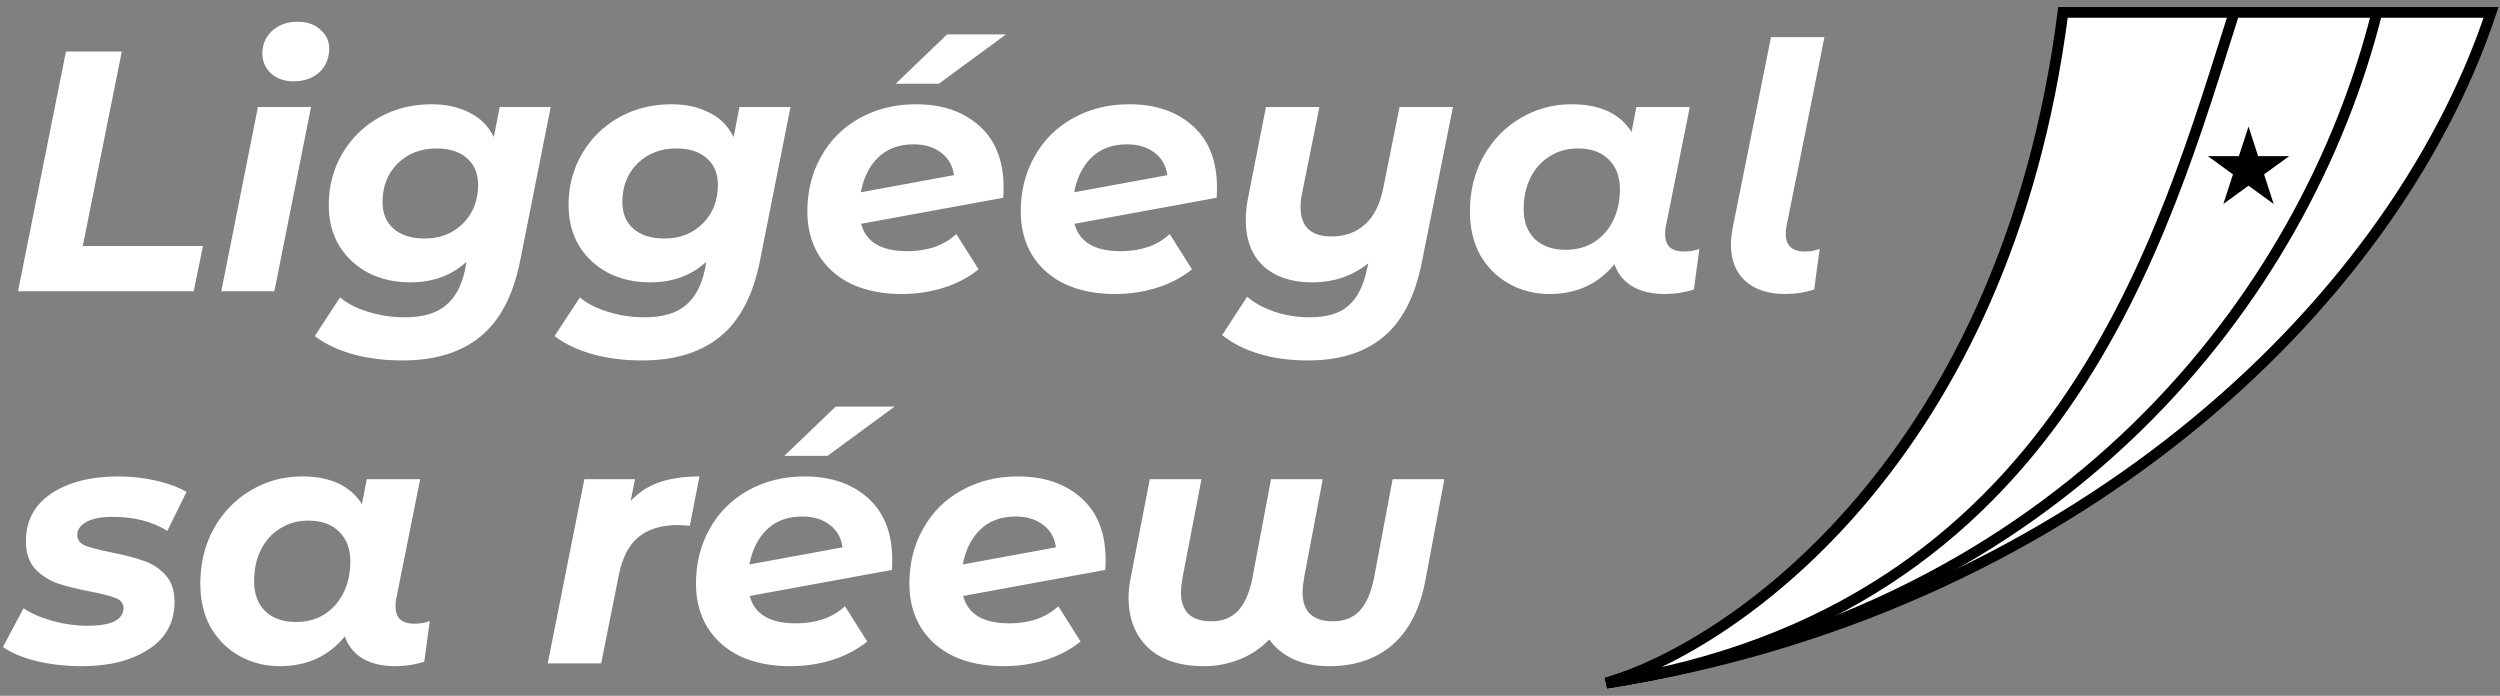
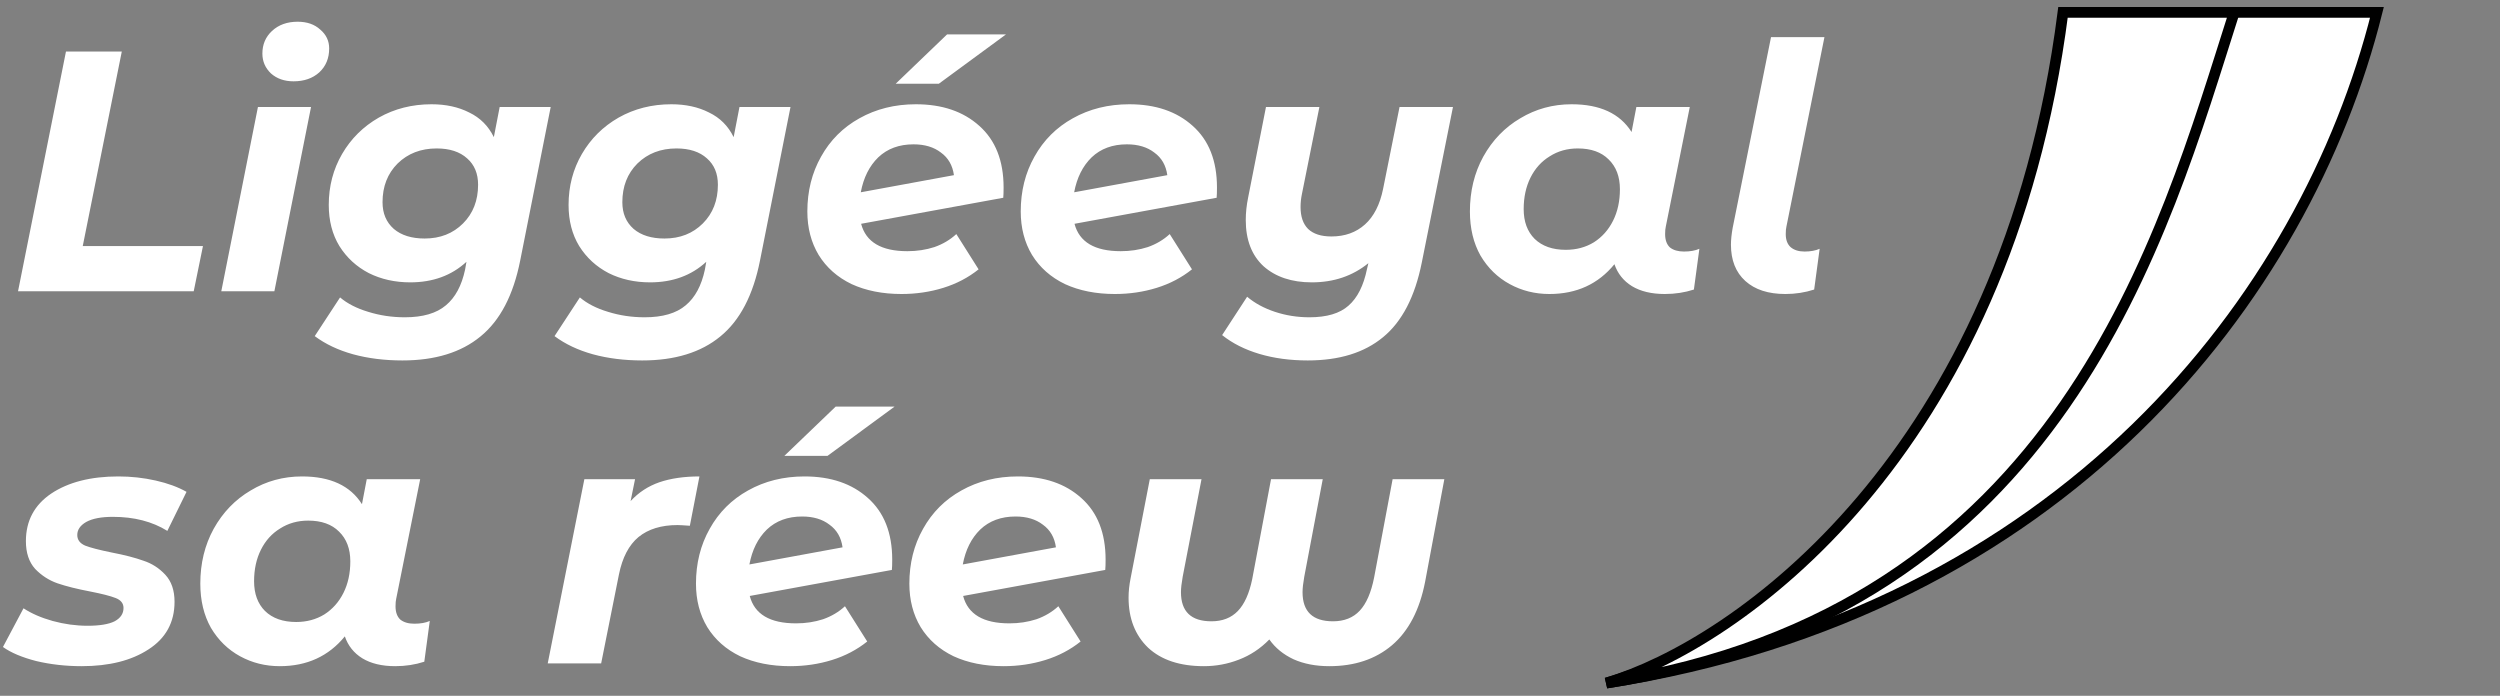
<svg xmlns="http://www.w3.org/2000/svg" width="309" height="86" viewBox="0 0 309 86" fill="none">
  <rect x="0" y="0" width="309" height="86" fill="#808080" stroke="none" />
  <path d="M8.154 6.368H15.054L10.228 30.412H25.086L23.943 36H2.228L8.154 6.368ZM31.881 13.226H38.443L33.913 36H27.352L31.881 13.226ZM36.284 10.051C35.155 10.051 34.224 9.727 33.49 9.077C32.784 8.4 32.431 7.582 32.431 6.622C32.431 5.493 32.827 4.562 33.617 3.828C34.435 3.066 35.493 2.685 36.792 2.685C37.949 2.685 38.88 3.01 39.585 3.659C40.319 4.28 40.686 5.056 40.686 5.987C40.686 7.201 40.277 8.189 39.458 8.95C38.64 9.684 37.582 10.051 36.284 10.051ZM68.066 13.226L64.299 32.19C63.452 36.48 61.815 39.612 59.388 41.588C56.989 43.563 53.772 44.551 49.737 44.551C47.535 44.551 45.504 44.297 43.641 43.789C41.807 43.281 40.226 42.533 38.9 41.545L42.032 36.762C42.935 37.524 44.092 38.117 45.504 38.54C46.943 38.991 48.453 39.217 50.033 39.217C52.262 39.217 53.956 38.723 55.113 37.736C56.27 36.776 57.06 35.309 57.483 33.333L57.653 32.359C55.818 34.053 53.504 34.899 50.71 34.899C48.819 34.899 47.112 34.518 45.588 33.757C44.064 32.966 42.851 31.852 41.948 30.412C41.073 28.973 40.635 27.28 40.635 25.333C40.635 23.018 41.186 20.916 42.286 19.025C43.387 17.134 44.897 15.639 46.816 14.538C48.763 13.438 50.936 12.887 53.335 12.887C55.113 12.887 56.665 13.226 57.991 13.903C59.346 14.552 60.362 15.568 61.039 16.951L61.759 13.226H68.066ZM52.488 29.481C54.407 29.481 55.987 28.86 57.229 27.619C58.471 26.377 59.092 24.782 59.092 22.835C59.092 21.452 58.64 20.366 57.737 19.576C56.834 18.757 55.578 18.348 53.97 18.348C52.023 18.348 50.414 18.969 49.144 20.21C47.902 21.452 47.281 23.047 47.281 24.994C47.281 26.377 47.747 27.477 48.678 28.296C49.61 29.086 50.88 29.481 52.488 29.481ZM97.706 13.226L93.939 32.19C93.092 36.48 91.455 39.612 89.028 41.588C86.629 43.563 83.412 44.551 79.377 44.551C77.175 44.551 75.144 44.297 73.281 43.789C71.447 43.281 69.866 42.533 68.54 41.545L71.672 36.762C72.575 37.524 73.732 38.117 75.144 38.54C76.583 38.991 78.093 39.217 79.673 39.217C81.902 39.217 83.596 38.723 84.753 37.736C85.91 36.776 86.7 35.309 87.123 33.333L87.293 32.359C85.458 34.053 83.144 34.899 80.35 34.899C78.459 34.899 76.752 34.518 75.228 33.757C73.704 32.966 72.491 31.852 71.588 30.412C70.713 28.973 70.275 27.28 70.275 25.333C70.275 23.018 70.826 20.916 71.926 19.025C73.027 17.134 74.537 15.639 76.456 14.538C78.403 13.438 80.576 12.887 82.975 12.887C84.753 12.887 86.305 13.226 87.631 13.903C88.986 14.552 90.002 15.568 90.679 16.951L91.399 13.226H97.706ZM82.128 29.481C84.047 29.481 85.627 28.86 86.869 27.619C88.111 26.377 88.732 24.782 88.732 22.835C88.732 21.452 88.28 20.366 87.377 19.576C86.474 18.757 85.218 18.348 83.61 18.348C81.662 18.348 80.054 18.969 78.784 20.21C77.542 21.452 76.921 23.047 76.921 24.994C76.921 26.377 77.387 27.477 78.318 28.296C79.25 29.086 80.519 29.481 82.128 29.481ZM113.207 12.887C116.453 12.887 119.063 13.776 121.039 15.554C123.042 17.332 124.044 19.872 124.044 23.174C124.044 23.738 124.03 24.161 124.002 24.444L106.434 27.661C107.027 29.918 108.932 31.047 112.149 31.047C113.334 31.047 114.449 30.878 115.493 30.539C116.537 30.172 117.44 29.636 118.202 28.931L120.954 33.291C119.684 34.307 118.231 35.069 116.594 35.577C114.957 36.085 113.236 36.339 111.429 36.339C109.087 36.339 107.027 35.929 105.249 35.111C103.499 34.264 102.145 33.065 101.185 31.513C100.254 29.961 99.788 28.169 99.788 26.137C99.788 23.625 100.353 21.368 101.482 19.364C102.61 17.332 104.191 15.752 106.223 14.623C108.283 13.466 110.611 12.887 113.207 12.887ZM112.911 17.84C111.133 17.84 109.68 18.376 108.551 19.449C107.45 20.521 106.731 21.96 106.392 23.766L117.906 21.65C117.737 20.436 117.201 19.505 116.298 18.856C115.423 18.179 114.294 17.84 112.911 17.84ZM117.059 4.252H124.34L116.044 10.347H110.71L117.059 4.252ZM139.582 12.887C142.827 12.887 145.437 13.776 147.413 15.554C149.416 17.332 150.418 19.872 150.418 23.174C150.418 23.738 150.404 24.161 150.376 24.444L132.809 27.661C133.401 29.918 135.306 31.047 138.523 31.047C139.709 31.047 140.823 30.878 141.867 30.539C142.912 30.172 143.815 29.636 144.577 28.931L147.328 33.291C146.058 34.307 144.605 35.069 142.968 35.577C141.331 36.085 139.61 36.339 137.804 36.339C135.461 36.339 133.401 35.929 131.623 35.111C129.874 34.264 128.519 33.065 127.56 31.513C126.628 29.961 126.163 28.169 126.163 26.137C126.163 23.625 126.727 21.368 127.856 19.364C128.985 17.332 130.565 15.752 132.597 14.623C134.657 13.466 136.985 12.887 139.582 12.887ZM139.285 17.84C137.507 17.84 136.054 18.376 134.925 19.449C133.825 20.521 133.105 21.96 132.766 23.766L144.28 21.65C144.111 20.436 143.575 19.505 142.672 18.856C141.797 18.179 140.668 17.84 139.285 17.84ZM179.586 13.226L175.734 32.444C174.888 36.677 173.293 39.753 170.951 41.672C168.637 43.591 165.532 44.551 161.638 44.551C159.465 44.551 157.475 44.283 155.669 43.747C153.863 43.21 152.325 42.434 151.055 41.418L154.145 36.677C155.077 37.468 156.22 38.088 157.574 38.54C158.929 38.991 160.354 39.217 161.85 39.217C163.994 39.217 165.603 38.737 166.675 37.778C167.776 36.818 168.538 35.309 168.961 33.248L169.131 32.529C167.183 34.109 164.855 34.899 162.146 34.899C159.663 34.899 157.673 34.236 156.177 32.91C154.71 31.555 153.976 29.65 153.976 27.195C153.976 26.292 154.075 25.361 154.272 24.401L156.474 13.226H163.077L160.918 23.978C160.806 24.514 160.749 25.05 160.749 25.587C160.749 26.772 161.059 27.675 161.68 28.296C162.329 28.917 163.289 29.227 164.559 29.227C166.224 29.227 167.607 28.733 168.707 27.745C169.808 26.758 170.556 25.29 170.951 23.343L172.983 13.226H179.586ZM208.138 31.09C208.9 31.09 209.535 30.977 210.043 30.751L209.365 35.788C208.236 36.155 207.037 36.339 205.767 36.339C204.13 36.339 202.776 36.014 201.703 35.365C200.659 34.716 199.94 33.813 199.544 32.656C197.541 35.111 194.86 36.339 191.502 36.339C189.724 36.339 188.087 35.929 186.591 35.111C185.095 34.293 183.896 33.121 182.993 31.598C182.118 30.045 181.681 28.225 181.681 26.137C181.681 23.625 182.231 21.368 183.332 19.364C184.46 17.332 185.984 15.752 187.903 14.623C189.822 13.466 191.939 12.887 194.253 12.887C197.752 12.887 200.222 14.03 201.661 16.316L202.254 13.226H208.857L205.894 27.999C205.838 28.225 205.809 28.536 205.809 28.931C205.809 29.665 206.007 30.215 206.402 30.582C206.825 30.92 207.404 31.09 208.138 31.09ZM193.533 30.878C194.832 30.878 195.989 30.567 197.005 29.947C198.021 29.298 198.811 28.409 199.375 27.28C199.94 26.151 200.222 24.853 200.222 23.385C200.222 21.833 199.756 20.606 198.825 19.703C197.922 18.799 196.652 18.348 195.015 18.348C193.717 18.348 192.56 18.672 191.544 19.322C190.528 19.942 189.738 20.817 189.173 21.946C188.609 23.075 188.327 24.373 188.327 25.841C188.327 27.393 188.778 28.62 189.681 29.523C190.613 30.426 191.897 30.878 193.533 30.878ZM220.676 36.339C218.559 36.339 216.908 35.803 215.723 34.73C214.538 33.658 213.945 32.162 213.945 30.243C213.945 29.65 214.016 28.959 214.157 28.169L218.898 4.59H225.501L220.803 27.999C220.746 28.225 220.718 28.536 220.718 28.931C220.718 29.636 220.915 30.172 221.311 30.539C221.734 30.906 222.312 31.09 223.046 31.09C223.78 31.09 224.401 30.977 224.909 30.751L224.231 35.788C223.103 36.155 221.917 36.339 220.676 36.339ZM10.101 82.339C8.126 82.339 6.249 82.127 4.471 81.704C2.721 81.252 1.353 80.674 0.365 79.968L2.905 75.185C3.893 75.834 5.092 76.356 6.503 76.751C7.942 77.146 9.382 77.344 10.821 77.344C12.316 77.344 13.431 77.16 14.165 76.793C14.899 76.398 15.266 75.848 15.266 75.142C15.266 74.578 14.941 74.169 14.292 73.915C13.643 73.661 12.599 73.393 11.159 73.111C9.523 72.8 8.168 72.461 7.096 72.094C6.051 71.728 5.134 71.135 4.344 70.317C3.582 69.47 3.201 68.327 3.201 66.888C3.201 64.376 4.245 62.415 6.334 61.004C8.45 59.593 11.216 58.887 14.631 58.887C16.211 58.887 17.749 59.057 19.245 59.395C20.74 59.734 22.01 60.2 23.055 60.792L20.684 65.618C18.821 64.461 16.578 63.882 13.953 63.882C12.514 63.882 11.413 64.094 10.652 64.517C9.918 64.941 9.551 65.477 9.551 66.126C9.551 66.719 9.875 67.156 10.524 67.438C11.174 67.692 12.26 67.974 13.784 68.285C15.393 68.595 16.705 68.934 17.721 69.301C18.765 69.639 19.668 70.218 20.43 71.036C21.192 71.855 21.573 72.969 21.573 74.38C21.573 76.92 20.5 78.882 18.356 80.264C16.239 81.647 13.488 82.339 10.101 82.339ZM51.215 77.09C51.977 77.09 52.612 76.977 53.12 76.751L52.443 81.788C51.314 82.155 50.115 82.339 48.845 82.339C47.208 82.339 45.853 82.014 44.781 81.365C43.737 80.716 43.017 79.813 42.622 78.656C40.618 81.111 37.937 82.339 34.579 82.339C32.801 82.339 31.164 81.929 29.669 81.111C28.173 80.293 26.974 79.121 26.071 77.598C25.196 76.045 24.758 74.225 24.758 72.137C24.758 69.625 25.309 67.368 26.409 65.364C27.538 63.332 29.062 61.752 30.981 60.623C32.9 59.466 35.017 58.887 37.331 58.887C40.83 58.887 43.299 60.03 44.739 62.316L45.331 59.226H51.935L48.972 73.999C48.915 74.225 48.887 74.536 48.887 74.931C48.887 75.665 49.084 76.215 49.48 76.582C49.903 76.92 50.481 77.09 51.215 77.09ZM36.611 76.878C37.909 76.878 39.066 76.567 40.082 75.947C41.098 75.298 41.888 74.409 42.453 73.28C43.017 72.151 43.299 70.853 43.299 69.385C43.299 67.833 42.834 66.606 41.902 65.703C40.999 64.799 39.729 64.348 38.093 64.348C36.794 64.348 35.637 64.672 34.621 65.322C33.605 65.942 32.815 66.817 32.251 67.946C31.686 69.075 31.404 70.373 31.404 71.841C31.404 73.393 31.856 74.62 32.759 75.523C33.69 76.426 34.974 76.878 36.611 76.878ZM77.943 61.935C78.93 60.863 80.116 60.087 81.498 59.607C82.909 59.127 84.56 58.887 86.451 58.887L85.266 64.983C84.476 64.927 83.968 64.898 83.742 64.898C81.738 64.898 80.13 65.392 78.916 66.38C77.731 67.368 76.927 68.906 76.503 70.994L74.302 82H67.698L72.228 59.226H78.493L77.943 61.935ZM99.442 58.887C102.687 58.887 105.297 59.776 107.273 61.554C109.276 63.332 110.278 65.872 110.278 69.174C110.278 69.738 110.264 70.161 110.236 70.444L92.668 73.661C93.261 75.918 95.166 77.047 98.383 77.047C99.569 77.047 100.683 76.878 101.727 76.539C102.772 76.172 103.675 75.636 104.437 74.931L107.188 79.291C105.918 80.307 104.465 81.069 102.828 81.577C101.191 82.085 99.47 82.339 97.664 82.339C95.321 82.339 93.261 81.929 91.483 81.111C89.734 80.264 88.379 79.065 87.419 77.513C86.488 75.961 86.022 74.169 86.022 72.137C86.022 69.625 86.587 67.368 87.716 65.364C88.845 63.332 90.425 61.752 92.457 60.623C94.517 59.466 96.845 58.887 99.442 58.887ZM99.145 63.84C97.367 63.84 95.914 64.376 94.785 65.449C93.684 66.521 92.965 67.96 92.626 69.766L104.14 67.65C103.971 66.436 103.435 65.505 102.532 64.856C101.657 64.179 100.528 63.84 99.145 63.84ZM103.294 50.252H110.575L102.278 56.347H96.944L103.294 50.252ZM125.816 58.887C129.061 58.887 131.672 59.776 133.647 61.554C135.651 63.332 136.652 65.872 136.652 69.174C136.652 69.738 136.638 70.161 136.61 70.444L119.043 73.661C119.635 75.918 121.54 77.047 124.757 77.047C125.943 77.047 127.057 76.878 128.102 76.539C129.146 76.172 130.049 75.636 130.811 74.931L133.562 79.291C132.292 80.307 130.839 81.069 129.202 81.577C127.565 82.085 125.844 82.339 124.038 82.339C121.695 82.339 119.635 81.929 117.857 81.111C116.108 80.264 114.753 79.065 113.794 77.513C112.862 75.961 112.397 74.169 112.397 72.137C112.397 69.625 112.961 67.368 114.09 65.364C115.219 63.332 116.799 61.752 118.831 60.623C120.891 59.466 123.219 58.887 125.816 58.887ZM125.519 63.84C123.741 63.84 122.288 64.376 121.159 65.449C120.059 66.521 119.339 67.96 119 69.766L130.514 67.65C130.345 66.436 129.809 65.505 128.906 64.856C128.031 64.179 126.902 63.84 125.519 63.84ZM178.52 59.226L176.149 71.883C175.472 75.382 174.103 78.007 172.043 79.757C170.011 81.478 167.429 82.339 164.297 82.339C162.632 82.339 161.164 82.056 159.894 81.492C158.624 80.899 157.622 80.081 156.889 79.037C155.788 80.166 154.532 80.998 153.121 81.534C151.738 82.071 150.299 82.339 148.803 82.339C145.84 82.339 143.54 81.577 141.903 80.053C140.295 78.501 139.491 76.441 139.491 73.872C139.491 73.111 139.575 72.306 139.745 71.46L142.115 59.226H148.507L146.179 71.29C146.038 72.08 145.967 72.715 145.967 73.195C145.967 75.594 147.223 76.793 149.735 76.793C151.089 76.793 152.176 76.37 152.994 75.523C153.813 74.677 154.405 73.365 154.772 71.587L157.1 59.226H163.492L161.206 71.29C161.065 72.08 160.995 72.715 160.995 73.195C160.995 75.594 162.251 76.793 164.762 76.793C166.145 76.793 167.246 76.356 168.064 75.481C168.882 74.606 169.475 73.237 169.842 71.375L172.128 59.226H178.52Z" fill="white" />
-   <path d="M286.735 1.528C279.679 56.558 214.419 79.723 198.545 84.426C254.986 75.607 295.554 38.568 307.9 1.528H286.735Z" fill="white" stroke="black" stroke-width="1.329" />
  <path d="M272.624 1.528C265.569 56.558 214.419 79.723 198.545 84.426C254.986 75.607 284.971 36.804 293.79 1.528H272.624Z" fill="white" stroke="black" stroke-width="1.329" />
  <path d="M254.986 1.528C247.931 56.558 214.419 79.723 198.545 84.426C254.986 75.607 267.333 29.161 276.152 1.528H254.986Z" fill="white" stroke="black" stroke-width="1.329" />
-   <path d="M277.916 15.638L279.104 19.295H282.949L279.839 21.554L281.027 25.21L277.916 22.951L274.806 25.21L275.994 21.554L272.884 19.295H276.728L277.916 15.638Z" fill="black" />
</svg>